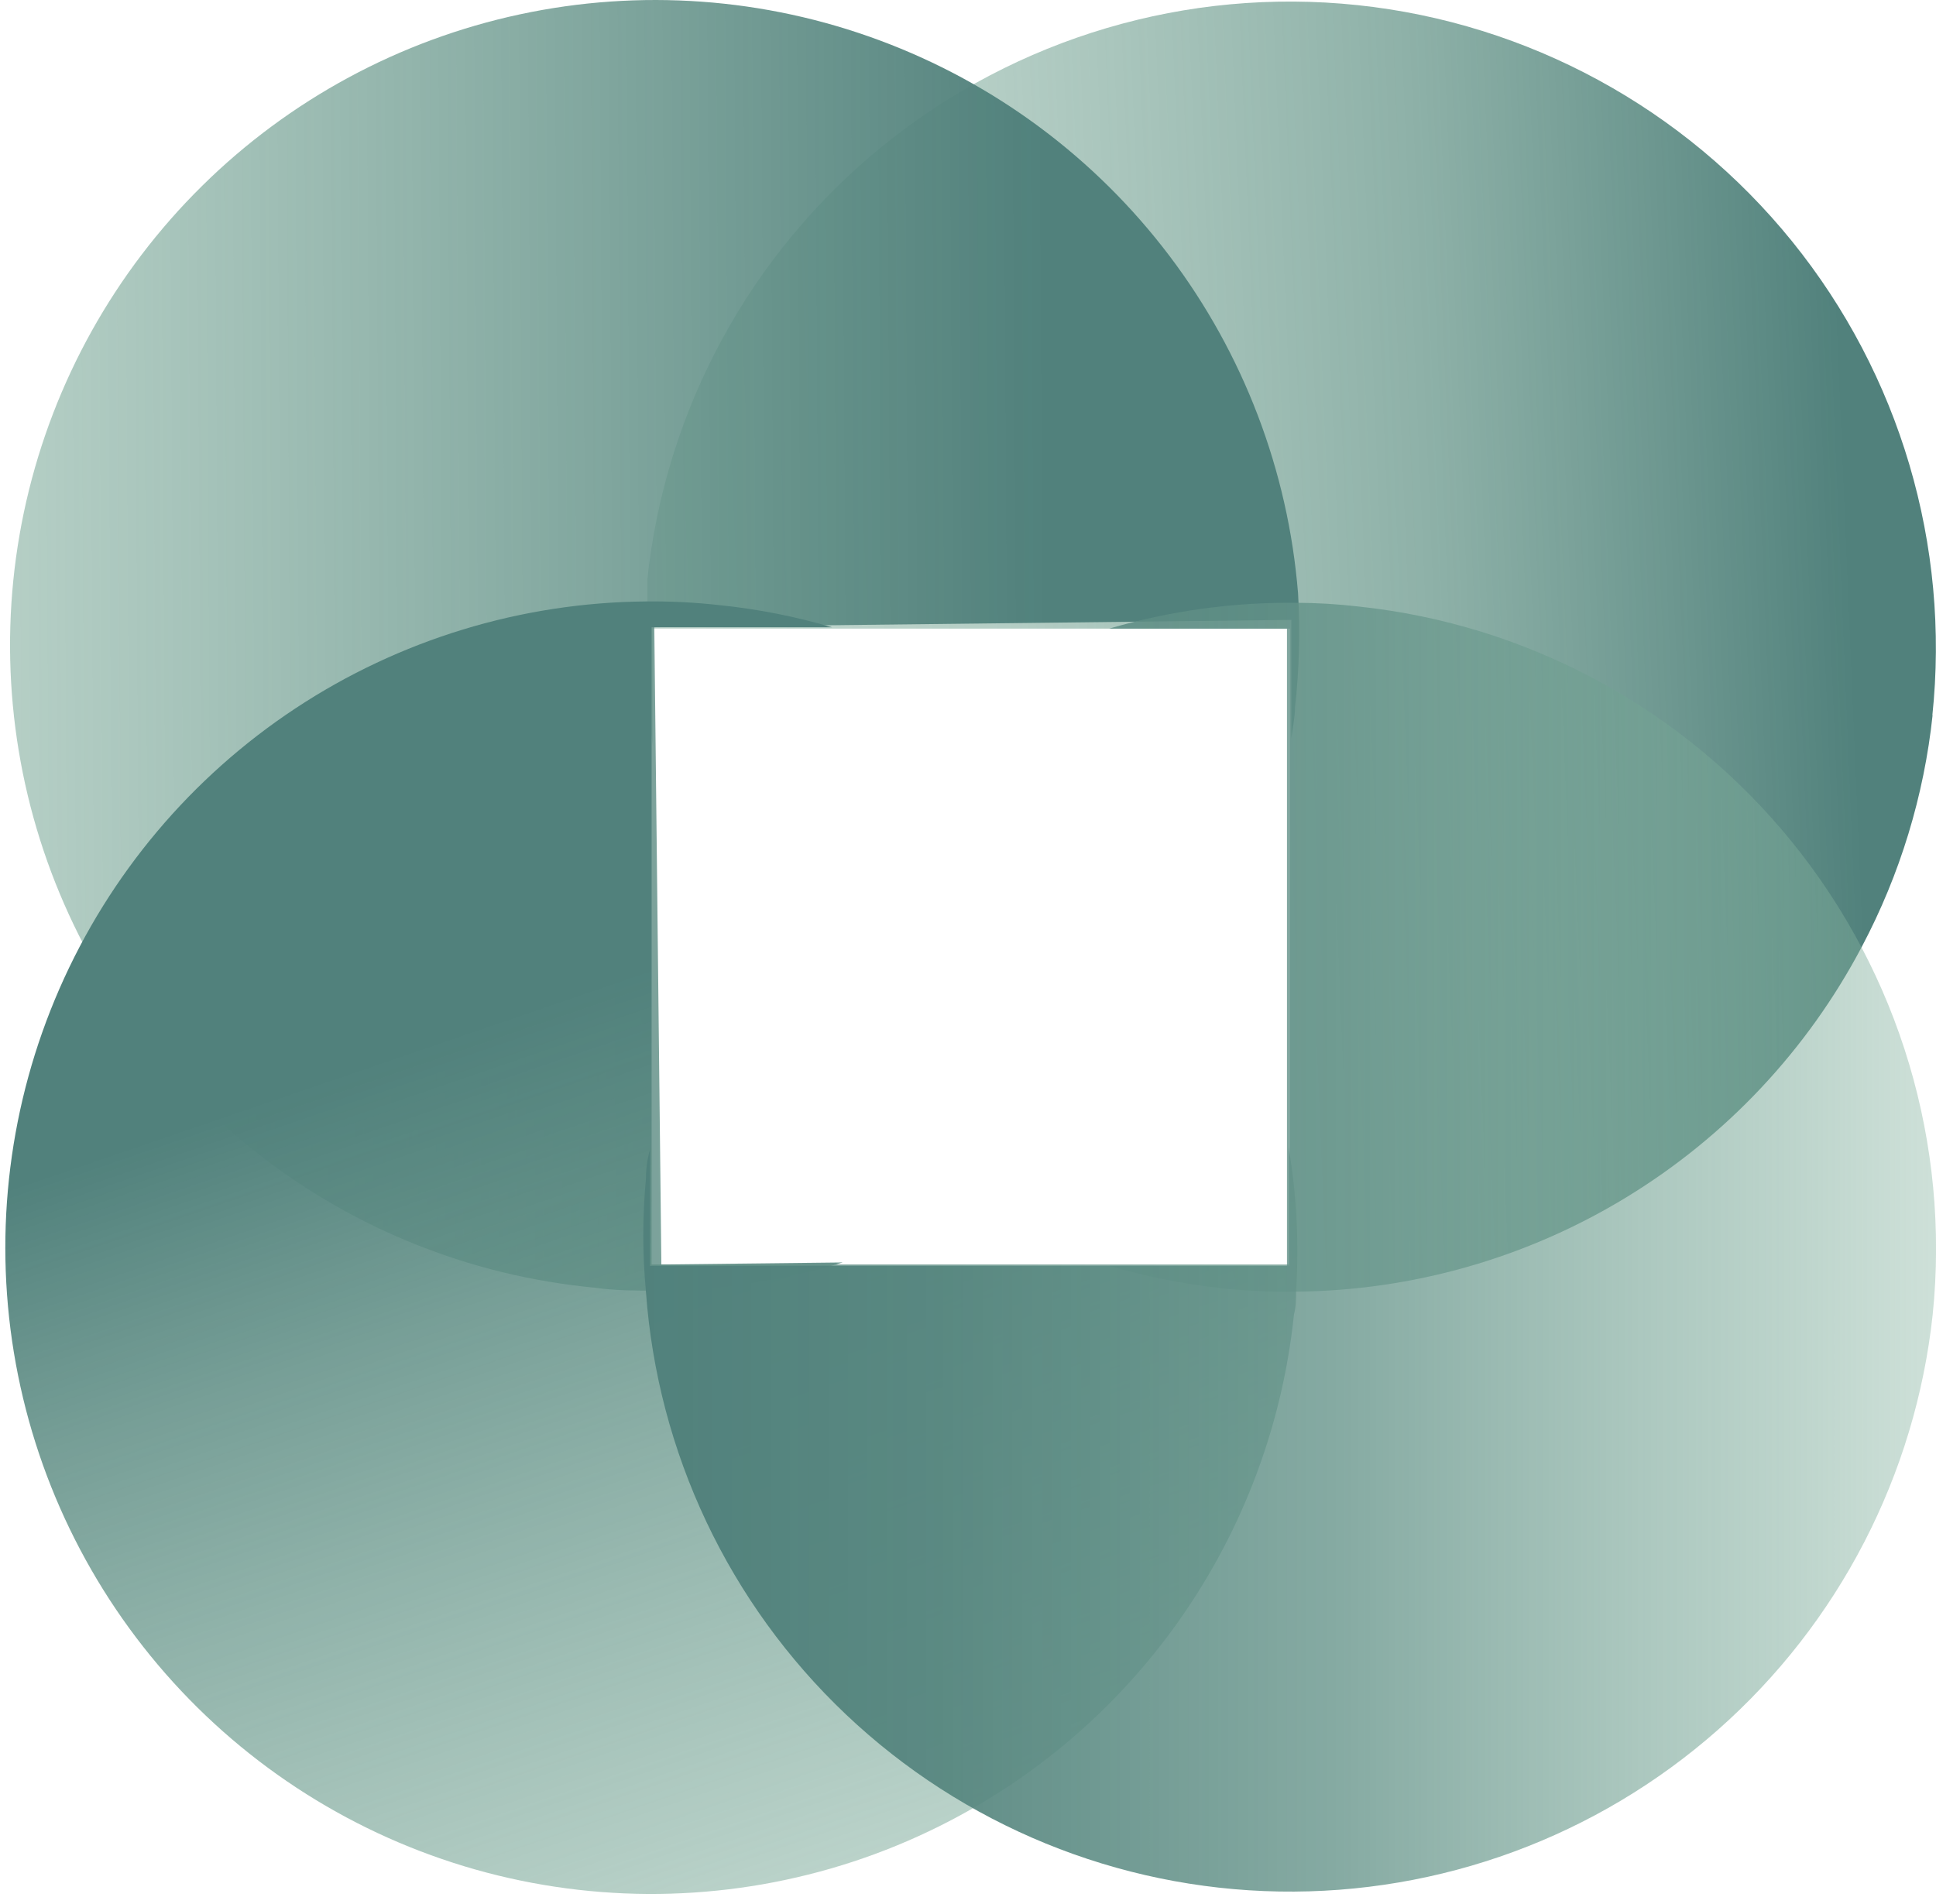
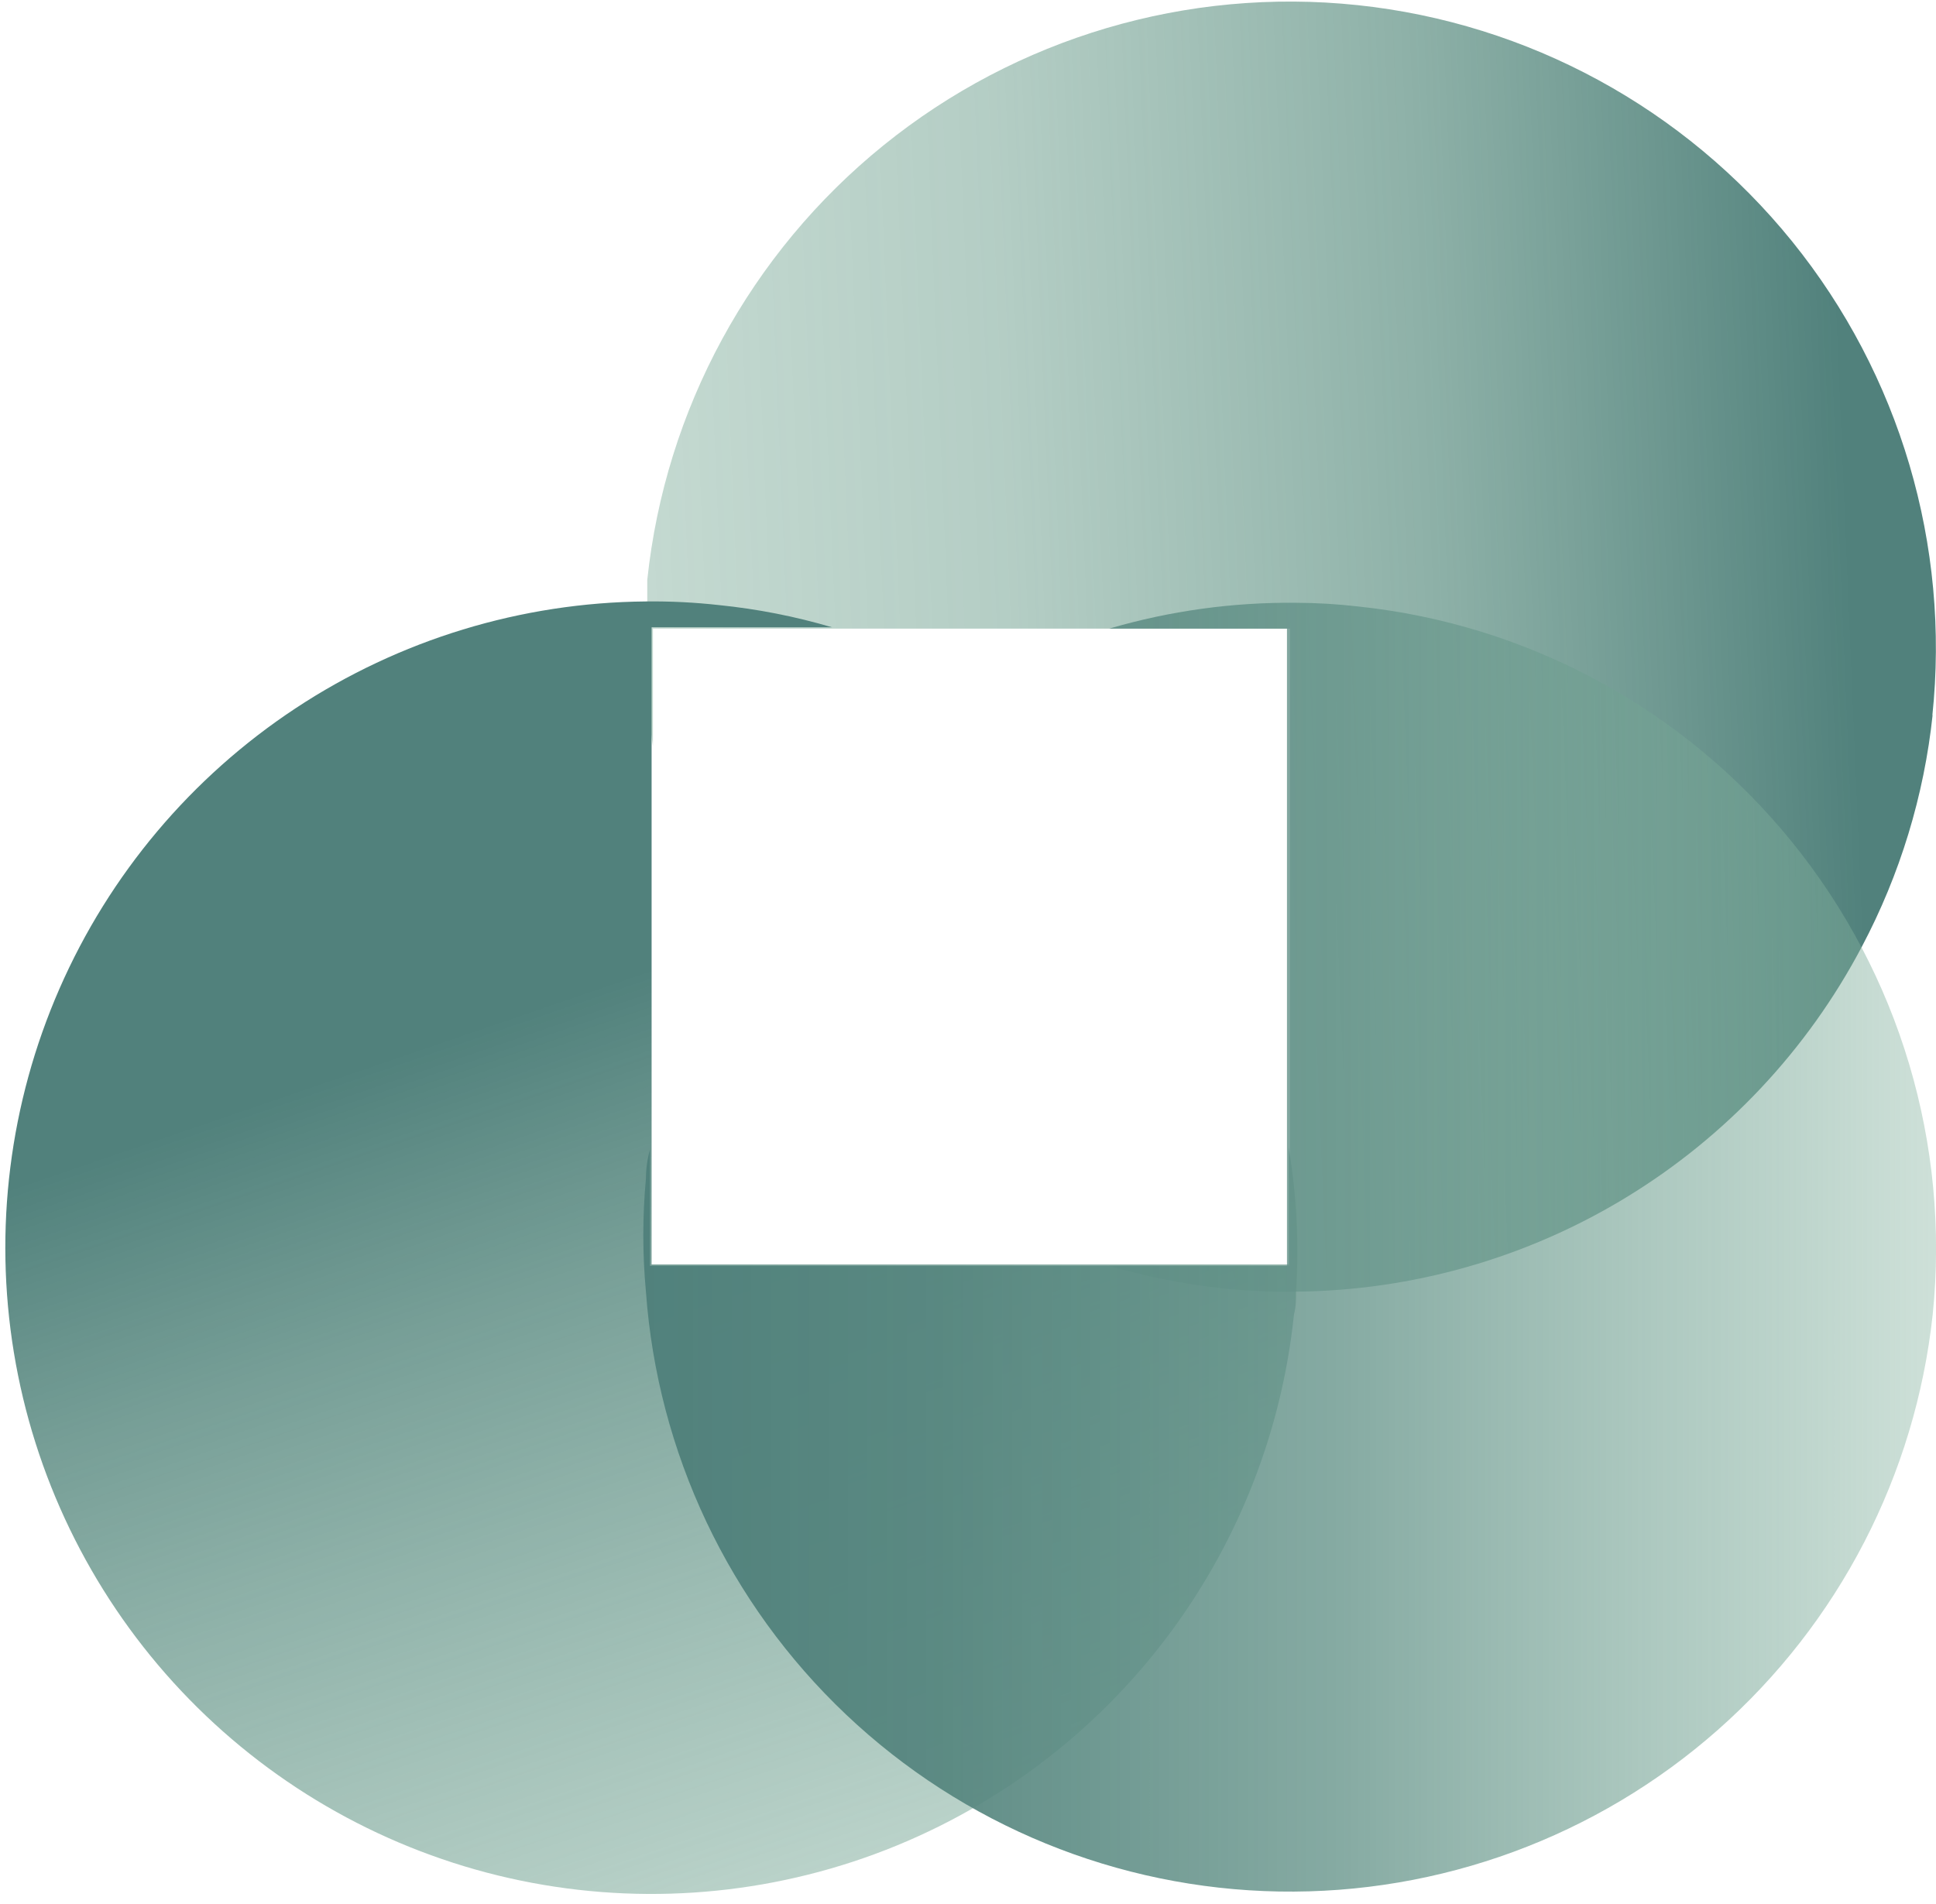
<svg xmlns="http://www.w3.org/2000/svg" width="61" height="60" viewBox="0 0 61 60" fill="none">
  <path d="M60.895 22.515C60.625 25.072 59.868 27.555 58.666 29.828C56.951 33.082 54.389 35.811 51.249 37.726C48.11 39.641 44.511 40.669 40.834 40.703C40.058 40.715 39.282 40.679 38.51 40.597C37.305 40.466 36.114 40.229 34.95 39.889H40.644V19.809H20.573V23.508C20.343 22.015 20.283 20.501 20.394 18.995C20.394 18.763 20.394 18.52 20.394 18.277C20.961 12.905 23.638 7.978 27.836 4.581C32.034 1.184 37.408 -0.405 42.778 0.162C48.147 0.73 53.071 3.408 56.467 7.608C59.862 11.808 61.451 17.185 60.884 22.557L60.895 22.515Z" fill="url(#paint0_linear_104_845)" />
-   <path d="M40.803 22.293C40.803 22.61 40.73 22.937 40.687 23.265V19.534L20.616 19.767L20.838 39.847L26.553 39.783C24.645 40.364 22.663 40.663 20.669 40.671C20.025 40.671 19.37 40.671 18.715 40.576C14.865 40.209 11.199 38.751 8.148 36.373C5.097 33.995 2.788 30.794 1.492 27.149C0.196 23.503 -0.034 19.563 0.83 15.791C1.694 12.02 3.616 8.573 6.37 5.856C9.123 3.139 12.595 1.264 16.377 0.453C20.158 -0.359 24.093 -0.075 27.718 1.273C31.344 2.62 34.51 4.975 36.845 8.06C39.179 11.145 40.586 14.832 40.899 18.689C40.97 19.891 40.938 21.096 40.803 22.293Z" fill="url(#paint1_linear_104_845)" />
  <path d="M40.835 40.703C40.835 40.935 40.835 41.189 40.771 41.421C40.365 45.331 38.837 49.04 36.371 52.1C33.905 55.16 30.606 57.441 26.873 58.667C23.14 59.893 19.132 60.012 15.333 59.01C11.534 58.007 8.106 55.926 5.463 53.018C2.82 50.109 1.074 46.498 0.437 42.619C-0.2 38.74 0.299 34.76 1.873 31.158C3.447 27.557 6.03 24.488 9.309 22.322C12.588 20.156 16.423 18.986 20.352 18.953C21.125 18.944 21.897 18.983 22.665 19.069C23.867 19.191 25.056 19.425 26.215 19.767H20.531V39.847H40.602V36.148C40.855 37.652 40.933 39.181 40.835 40.703Z" fill="url(#paint2_linear_104_845)" />
  <path d="M60.896 41.422C60.352 46.479 57.937 51.15 54.124 54.515C50.312 57.88 45.379 59.696 40.296 59.606C35.212 59.516 30.347 57.526 26.656 54.028C22.965 50.53 20.717 45.776 20.352 40.703C20.242 39.518 20.242 38.326 20.352 37.141C20.352 36.838 20.395 36.532 20.479 36.222V39.889H40.55V19.809H34.951C36.862 19.249 38.845 18.975 40.835 18.995C41.488 18.997 42.141 19.036 42.79 19.111C48.145 19.674 53.059 22.338 56.453 26.521C59.848 30.703 61.445 36.062 60.896 41.422Z" fill="url(#paint3_linear_104_845)" />
  <defs>
    <linearGradient id="paint0_linear_104_845" x1="68.078" y1="19.217" x2="3.354" y2="21.941" gradientUnits="userSpaceOnUse">
      <stop offset="0.15" stop-color="#51817C" />
      <stop offset="0.35" stop-color="#67968A" stop-opacity="0.75" />
      <stop offset="0.56" stop-color="#77A595" stop-opacity="0.55" />
      <stop offset="0.78" stop-color="#81AF9C" stop-opacity="0.44" />
      <stop offset="1" stop-color="#84B29E" stop-opacity="0.4" />
    </linearGradient>
    <linearGradient id="paint1_linear_104_845" x1="37.114" y1="20.28" x2="-14.341" y2="20.59" gradientUnits="userSpaceOnUse">
      <stop offset="0.08" stop-color="#51817C" />
      <stop offset="0.15" stop-color="#56857F" stop-opacity="0.95" />
      <stop offset="0.71" stop-color="#77A695" stop-opacity="0.55" />
      <stop offset="1" stop-color="#84B29E" stop-opacity="0.4" />
    </linearGradient>
    <linearGradient id="paint2_linear_104_845" x1="17.426" y1="30.694" x2="30.62" y2="69.223" gradientUnits="userSpaceOnUse">
      <stop offset="0.02" stop-color="#51817C" />
      <stop offset="0.22" stop-color="#5E8D84" stop-opacity="0.85" />
      <stop offset="0.72" stop-color="#79A897" stop-opacity="0.52" />
      <stop offset="1" stop-color="#84B29E" stop-opacity="0.4" />
    </linearGradient>
    <linearGradient id="paint3_linear_104_845" x1="20.3" y1="39.287" x2="61.012" y2="39.287" gradientUnits="userSpaceOnUse">
      <stop stop-color="#51817C" />
      <stop offset="0.23" stop-color="#56867F" stop-opacity="0.94" />
      <stop offset="0.54" stop-color="#649389" stop-opacity="0.78" />
      <stop offset="0.88" stop-color="#7AA998" stop-opacity="0.51" />
      <stop offset="1" stop-color="#84B29E" stop-opacity="0.4" />
    </linearGradient>
  </defs>
</svg>